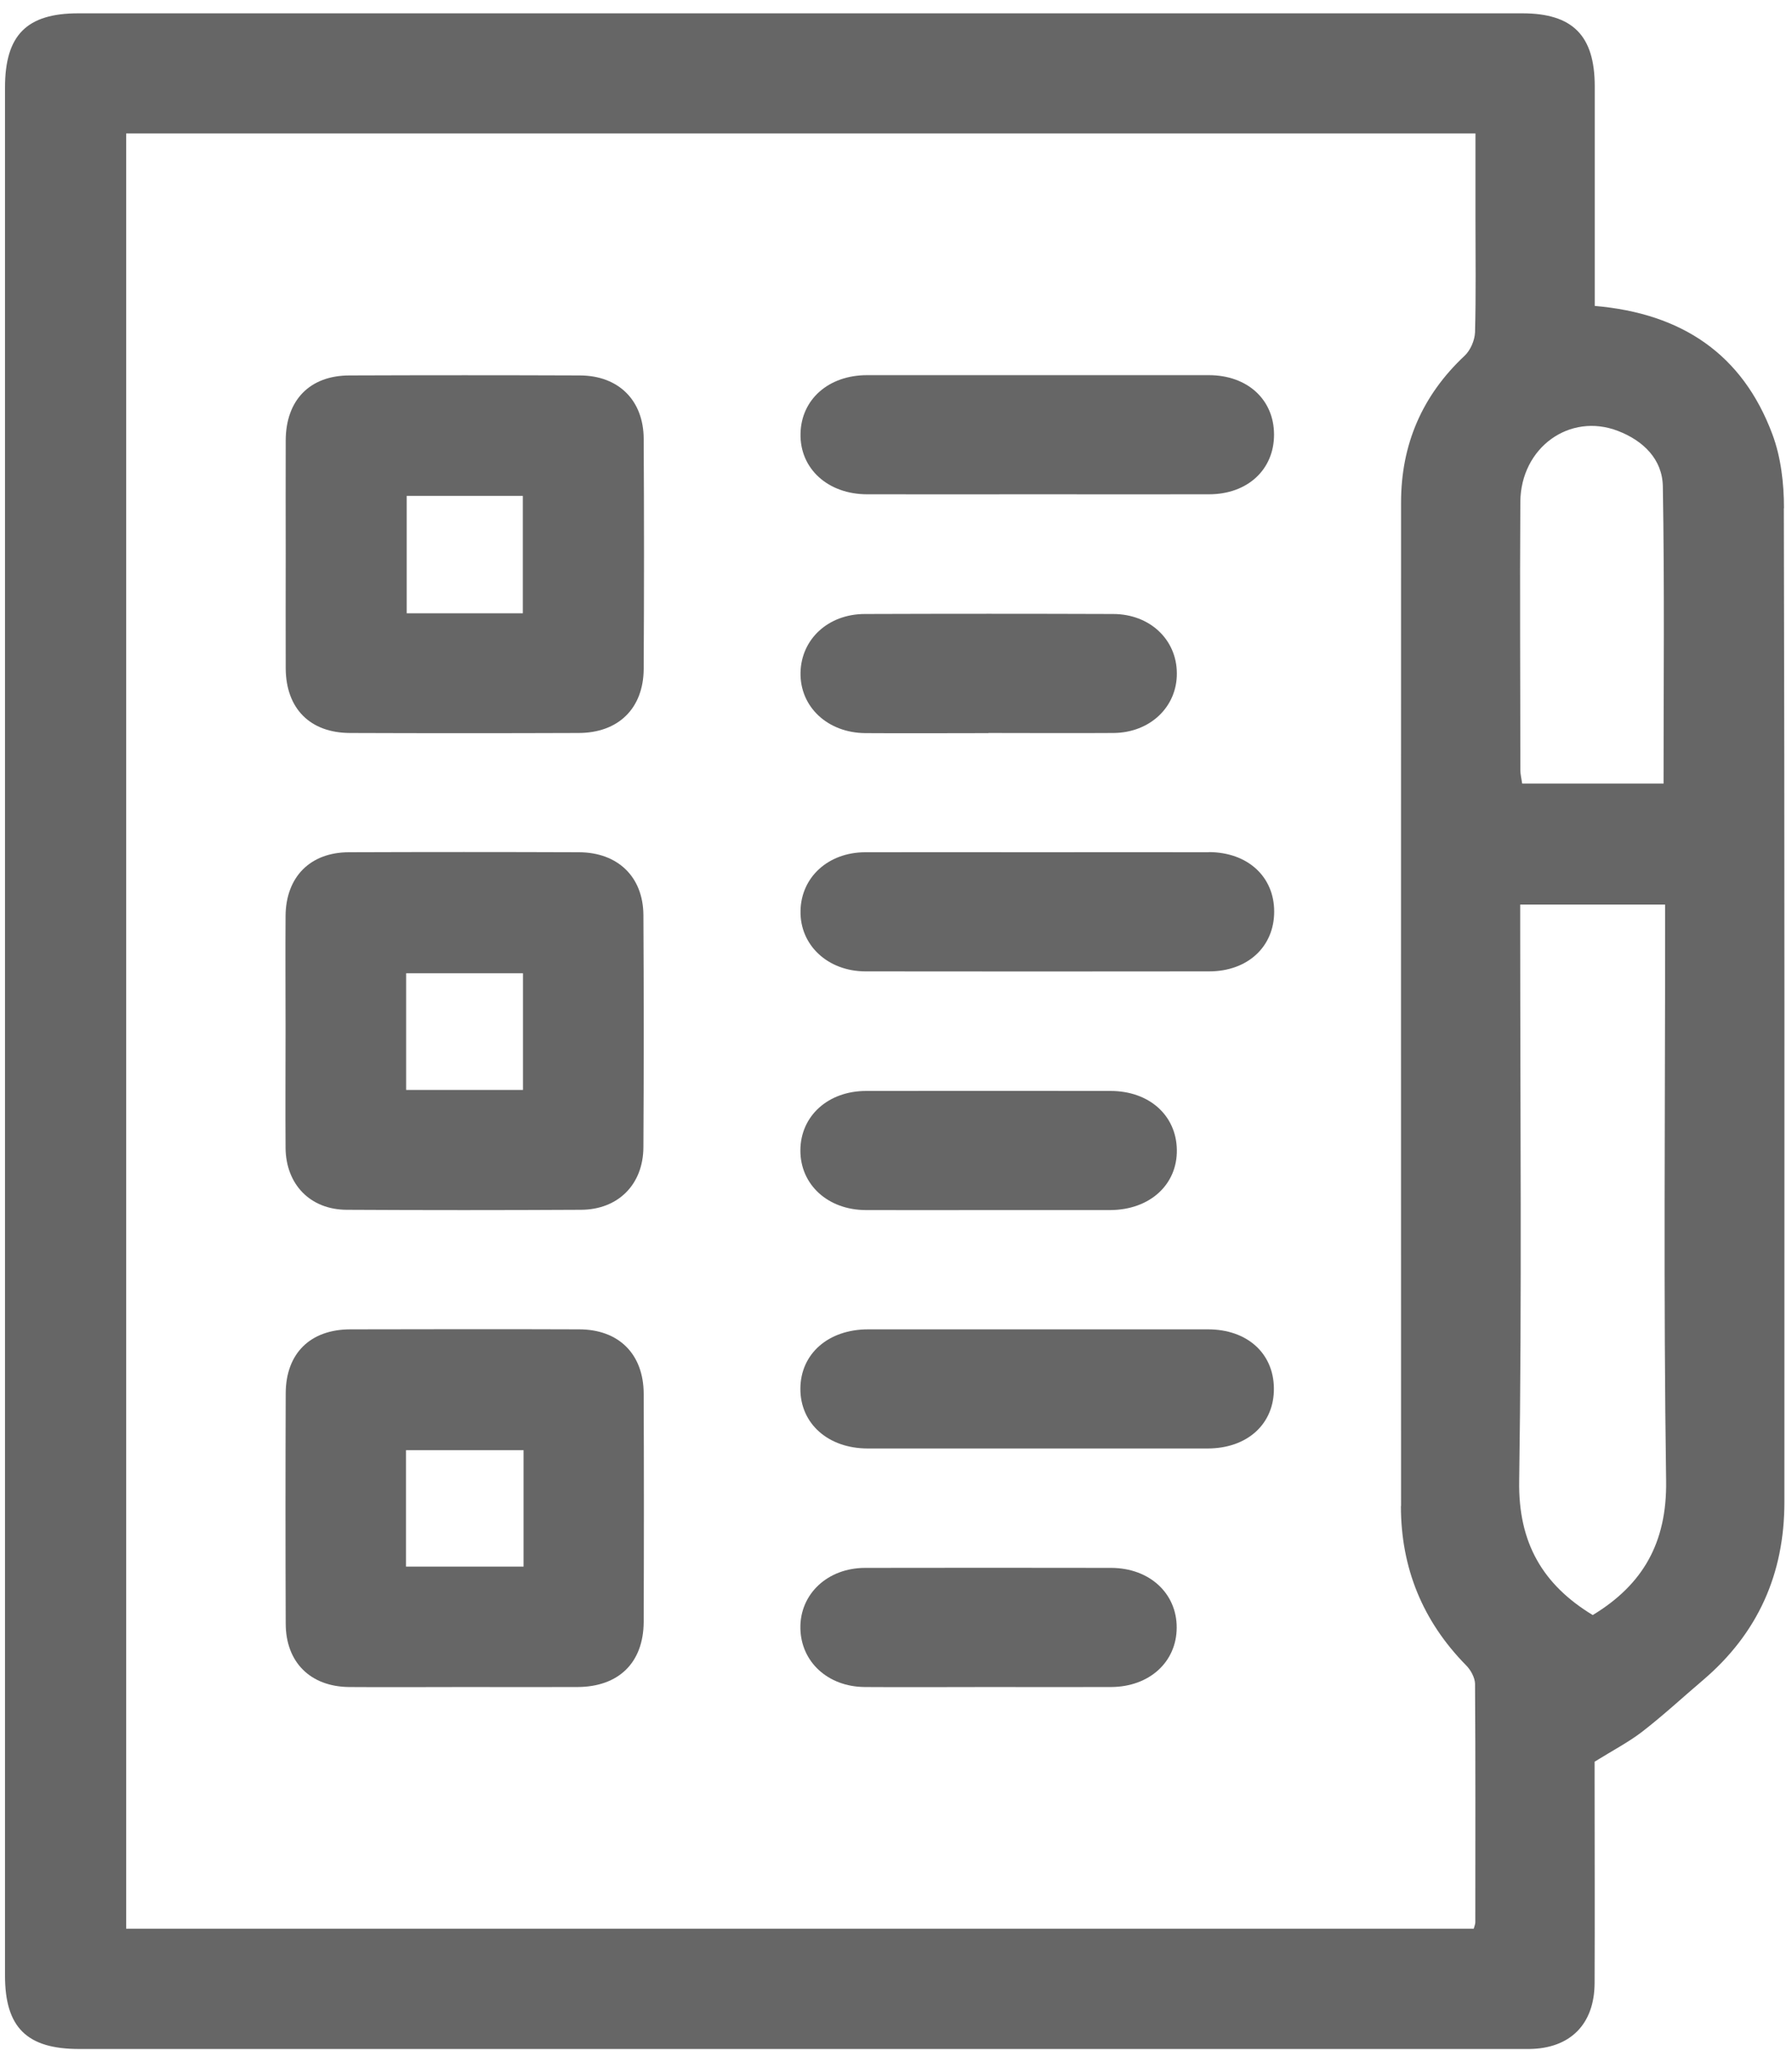
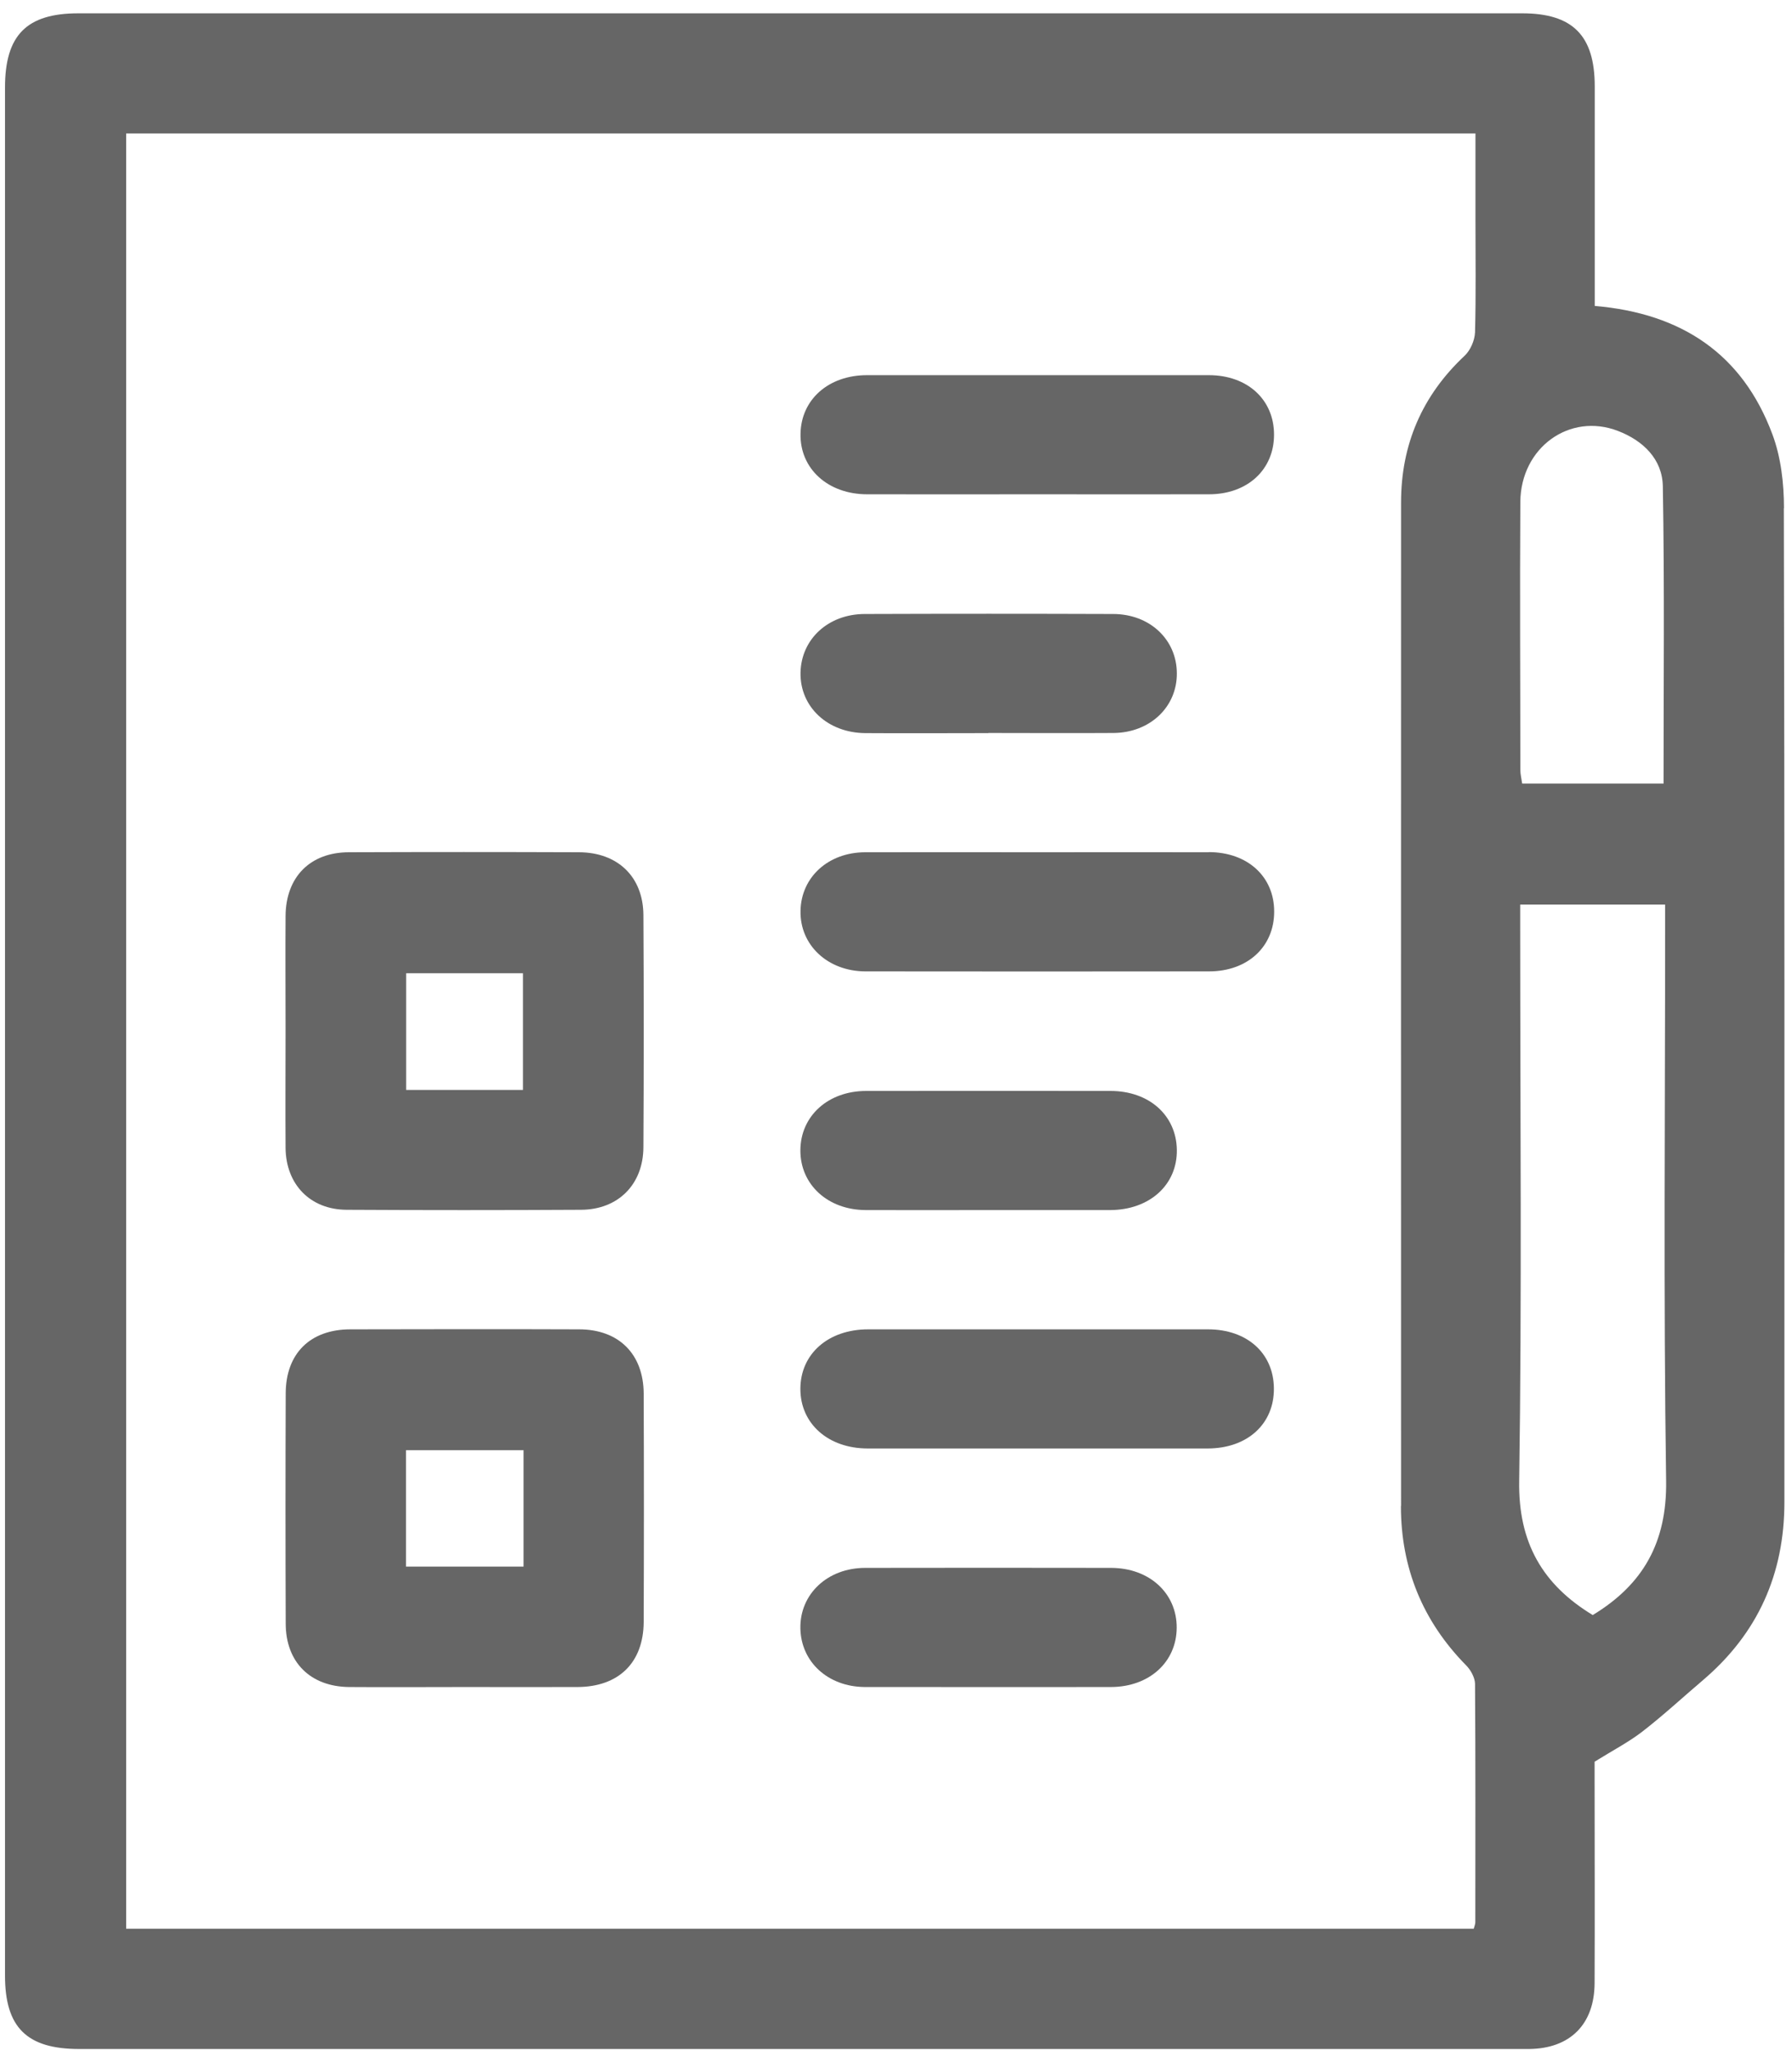
<svg xmlns="http://www.w3.org/2000/svg" width="125" height="143" viewBox="0 0 125 143" fill="none">
  <path d="M124.44 35.45C124.44 33.72 124.23 31.89 123.63 30.29C121.55 24.71 117.32 21.86 111.24 21.34V19.75C111.24 15.17 111.24 10.6 111.24 6.02C111.24 2.48 109.7 0.93 106.19 0.93C72.61 0.93 39.03 0.93 5.46 0.93C1.86 0.93 0.35 2.45 0.35 6.1C0.35 50.01 0.35 93.92 0.35 137.82C0.35 141.43 1.88 142.93 5.52 142.93C38.45 142.93 71.38 142.93 104.31 142.93C105.1 142.93 105.88 142.93 106.67 142.93C109.52 142.9 111.22 141.21 111.23 138.33C111.25 133.57 111.23 128.81 111.23 124.05V122.89C112.5 122.1 113.6 121.53 114.56 120.79C116.02 119.66 117.38 118.4 118.79 117.2C122.62 113.94 124.47 109.79 124.47 104.78C124.47 81.67 124.49 58.56 124.43 35.45H124.44ZM97.72 105.06C97.72 109.36 99.23 113.08 102.27 116.17C102.59 116.49 102.88 117.02 102.89 117.45C102.93 122.99 102.91 128.54 102.91 134.09C102.91 134.22 102.85 134.35 102.8 134.54H8.8V9.31H102.92V15.28C102.92 17.91 102.96 20.55 102.89 23.18C102.87 23.74 102.57 24.43 102.17 24.81C99.2 27.59 97.73 31.01 97.73 35.05C97.73 58.39 97.72 81.72 97.73 105.06H97.72ZM106.05 35.01C106.08 31.22 109.49 28.76 112.86 30.06C114.63 30.74 115.96 32.04 115.99 33.93C116.11 40.79 116.04 47.65 116.04 54.66H106.18C106.13 54.32 106.05 54.01 106.05 53.7C106.05 47.47 106.01 41.24 106.05 35.01ZM111.1 112.66C107.61 110.54 105.9 107.62 105.97 103.31C106.16 90.47 106.04 77.63 106.04 64.79V63.1H116.15V64.78C116.15 77.62 116.03 90.46 116.22 103.3C116.28 107.61 114.6 110.54 111.1 112.66Z" fill="#666666" />
-   <path d="M19.93 46.63C19.95 49.43 21.63 51.12 24.41 51.13C29.72 51.15 35.03 51.15 40.35 51.13C43.13 51.13 44.88 49.42 44.9 46.67C44.93 41.32 44.93 35.96 44.9 30.61C44.89 27.92 43.14 26.2 40.46 26.19C35.1 26.17 29.74 26.17 24.38 26.19C21.61 26.19 19.94 27.91 19.93 30.72C19.92 33.35 19.93 35.98 19.93 38.61C19.93 41.29 19.92 43.96 19.93 46.64V46.63ZM28.37 34.59H36.47V42.78H28.37V34.59Z" fill="#666666" />
  <path d="M40.4 59.45C35.04 59.43 29.68 59.43 24.32 59.45C21.63 59.46 19.94 61.18 19.92 63.89C19.9 66.52 19.92 69.15 19.92 71.78C19.92 74.55 19.9 77.32 19.92 80.09C19.95 82.63 21.65 84.38 24.18 84.39C29.63 84.42 35.08 84.42 40.53 84.39C43.11 84.38 44.87 82.63 44.88 80.02C44.91 74.62 44.91 69.22 44.88 63.82C44.86 61.16 43.09 59.46 40.39 59.45H40.4ZM36.48 76.03H28.33V67.89H36.48V76.03Z" fill="#666666" />
  <path d="M40.39 92.73C35.08 92.71 29.77 92.72 24.45 92.73C21.64 92.73 19.94 94.41 19.93 97.19C19.91 102.54 19.91 107.9 19.93 113.25C19.93 115.95 21.65 117.65 24.34 117.68C27.02 117.7 29.7 117.68 32.38 117.68C35.01 117.68 37.65 117.69 40.28 117.68C43.15 117.67 44.88 115.99 44.9 113.15C44.92 107.84 44.92 102.53 44.9 97.22C44.89 94.45 43.16 92.73 40.39 92.73ZM36.52 109.28H28.32V101.16H36.52V109.28Z" fill="#666666" />
  <path d="M84.32 26.17C76.37 26.17 68.42 26.17 60.48 26.17C57.79 26.17 55.88 27.87 55.84 30.26C55.79 32.69 57.75 34.48 60.49 34.48C64.46 34.49 68.44 34.48 72.41 34.48C76.38 34.48 80.36 34.49 84.33 34.48C87.02 34.48 88.87 32.76 88.87 30.32C88.87 27.88 87.02 26.17 84.32 26.17Z" fill="#666666" />
  <path d="M84.32 59.45C80.35 59.44 76.37 59.45 72.4 59.45C68.38 59.45 64.36 59.44 60.34 59.45C57.77 59.46 55.88 61.19 55.84 63.54C55.79 65.92 57.73 67.75 60.36 67.76C68.35 67.77 76.35 67.77 84.34 67.76C87.03 67.76 88.88 66.04 88.88 63.59C88.88 61.15 87.03 59.45 84.33 59.44L84.32 59.45Z" fill="#666666" />
  <path d="M84.27 92.73C76.37 92.73 68.47 92.73 60.56 92.73C57.77 92.73 55.84 94.44 55.83 96.87C55.82 99.3 57.76 101.04 60.53 101.04C64.46 101.04 68.39 101.04 72.31 101.04C76.28 101.04 80.26 101.04 84.23 101.04C87.02 101.04 88.89 99.32 88.86 96.83C88.83 94.39 86.99 92.73 84.26 92.73H84.27Z" fill="#666666" />
  <path d="M68.95 51.13C71.86 51.13 74.77 51.15 77.68 51.13C80.22 51.11 82.11 49.31 82.09 46.96C82.08 44.61 80.2 42.83 77.64 42.83C71.87 42.81 66.1 42.81 60.33 42.83C57.77 42.83 55.88 44.59 55.84 46.93C55.8 49.31 57.73 51.12 60.36 51.14C63.22 51.16 66.09 51.14 68.95 51.14V51.13Z" fill="#666666" />
  <path d="M60.4 84.41C63.26 84.42 66.13 84.41 68.99 84.41C71.81 84.41 74.62 84.41 77.44 84.41C80.2 84.4 82.13 82.64 82.09 80.2C82.05 77.8 80.16 76.1 77.46 76.1C71.78 76.1 66.1 76.09 60.42 76.1C57.76 76.1 55.84 77.85 55.83 80.24C55.82 82.63 57.74 84.4 60.39 84.41H60.4Z" fill="#666666" />
-   <path d="M77.53 109.37C71.8 109.36 66.08 109.36 60.35 109.37C57.72 109.37 55.79 111.2 55.83 113.58C55.87 115.93 57.75 117.66 60.32 117.68C63.18 117.7 66.05 117.68 68.91 117.68C71.77 117.68 74.64 117.69 77.5 117.68C80.17 117.67 82.07 115.94 82.08 113.54C82.09 111.14 80.18 109.38 77.52 109.37H77.53Z" fill="#666666" />
+   <path d="M77.53 109.37C71.8 109.36 66.08 109.36 60.35 109.37C57.72 109.37 55.79 111.2 55.83 113.58C55.87 115.93 57.75 117.66 60.32 117.68C71.77 117.68 74.64 117.69 77.5 117.68C80.17 117.67 82.07 115.94 82.08 113.54C82.09 111.14 80.18 109.38 77.52 109.37H77.53Z" fill="#666666" />
</svg>